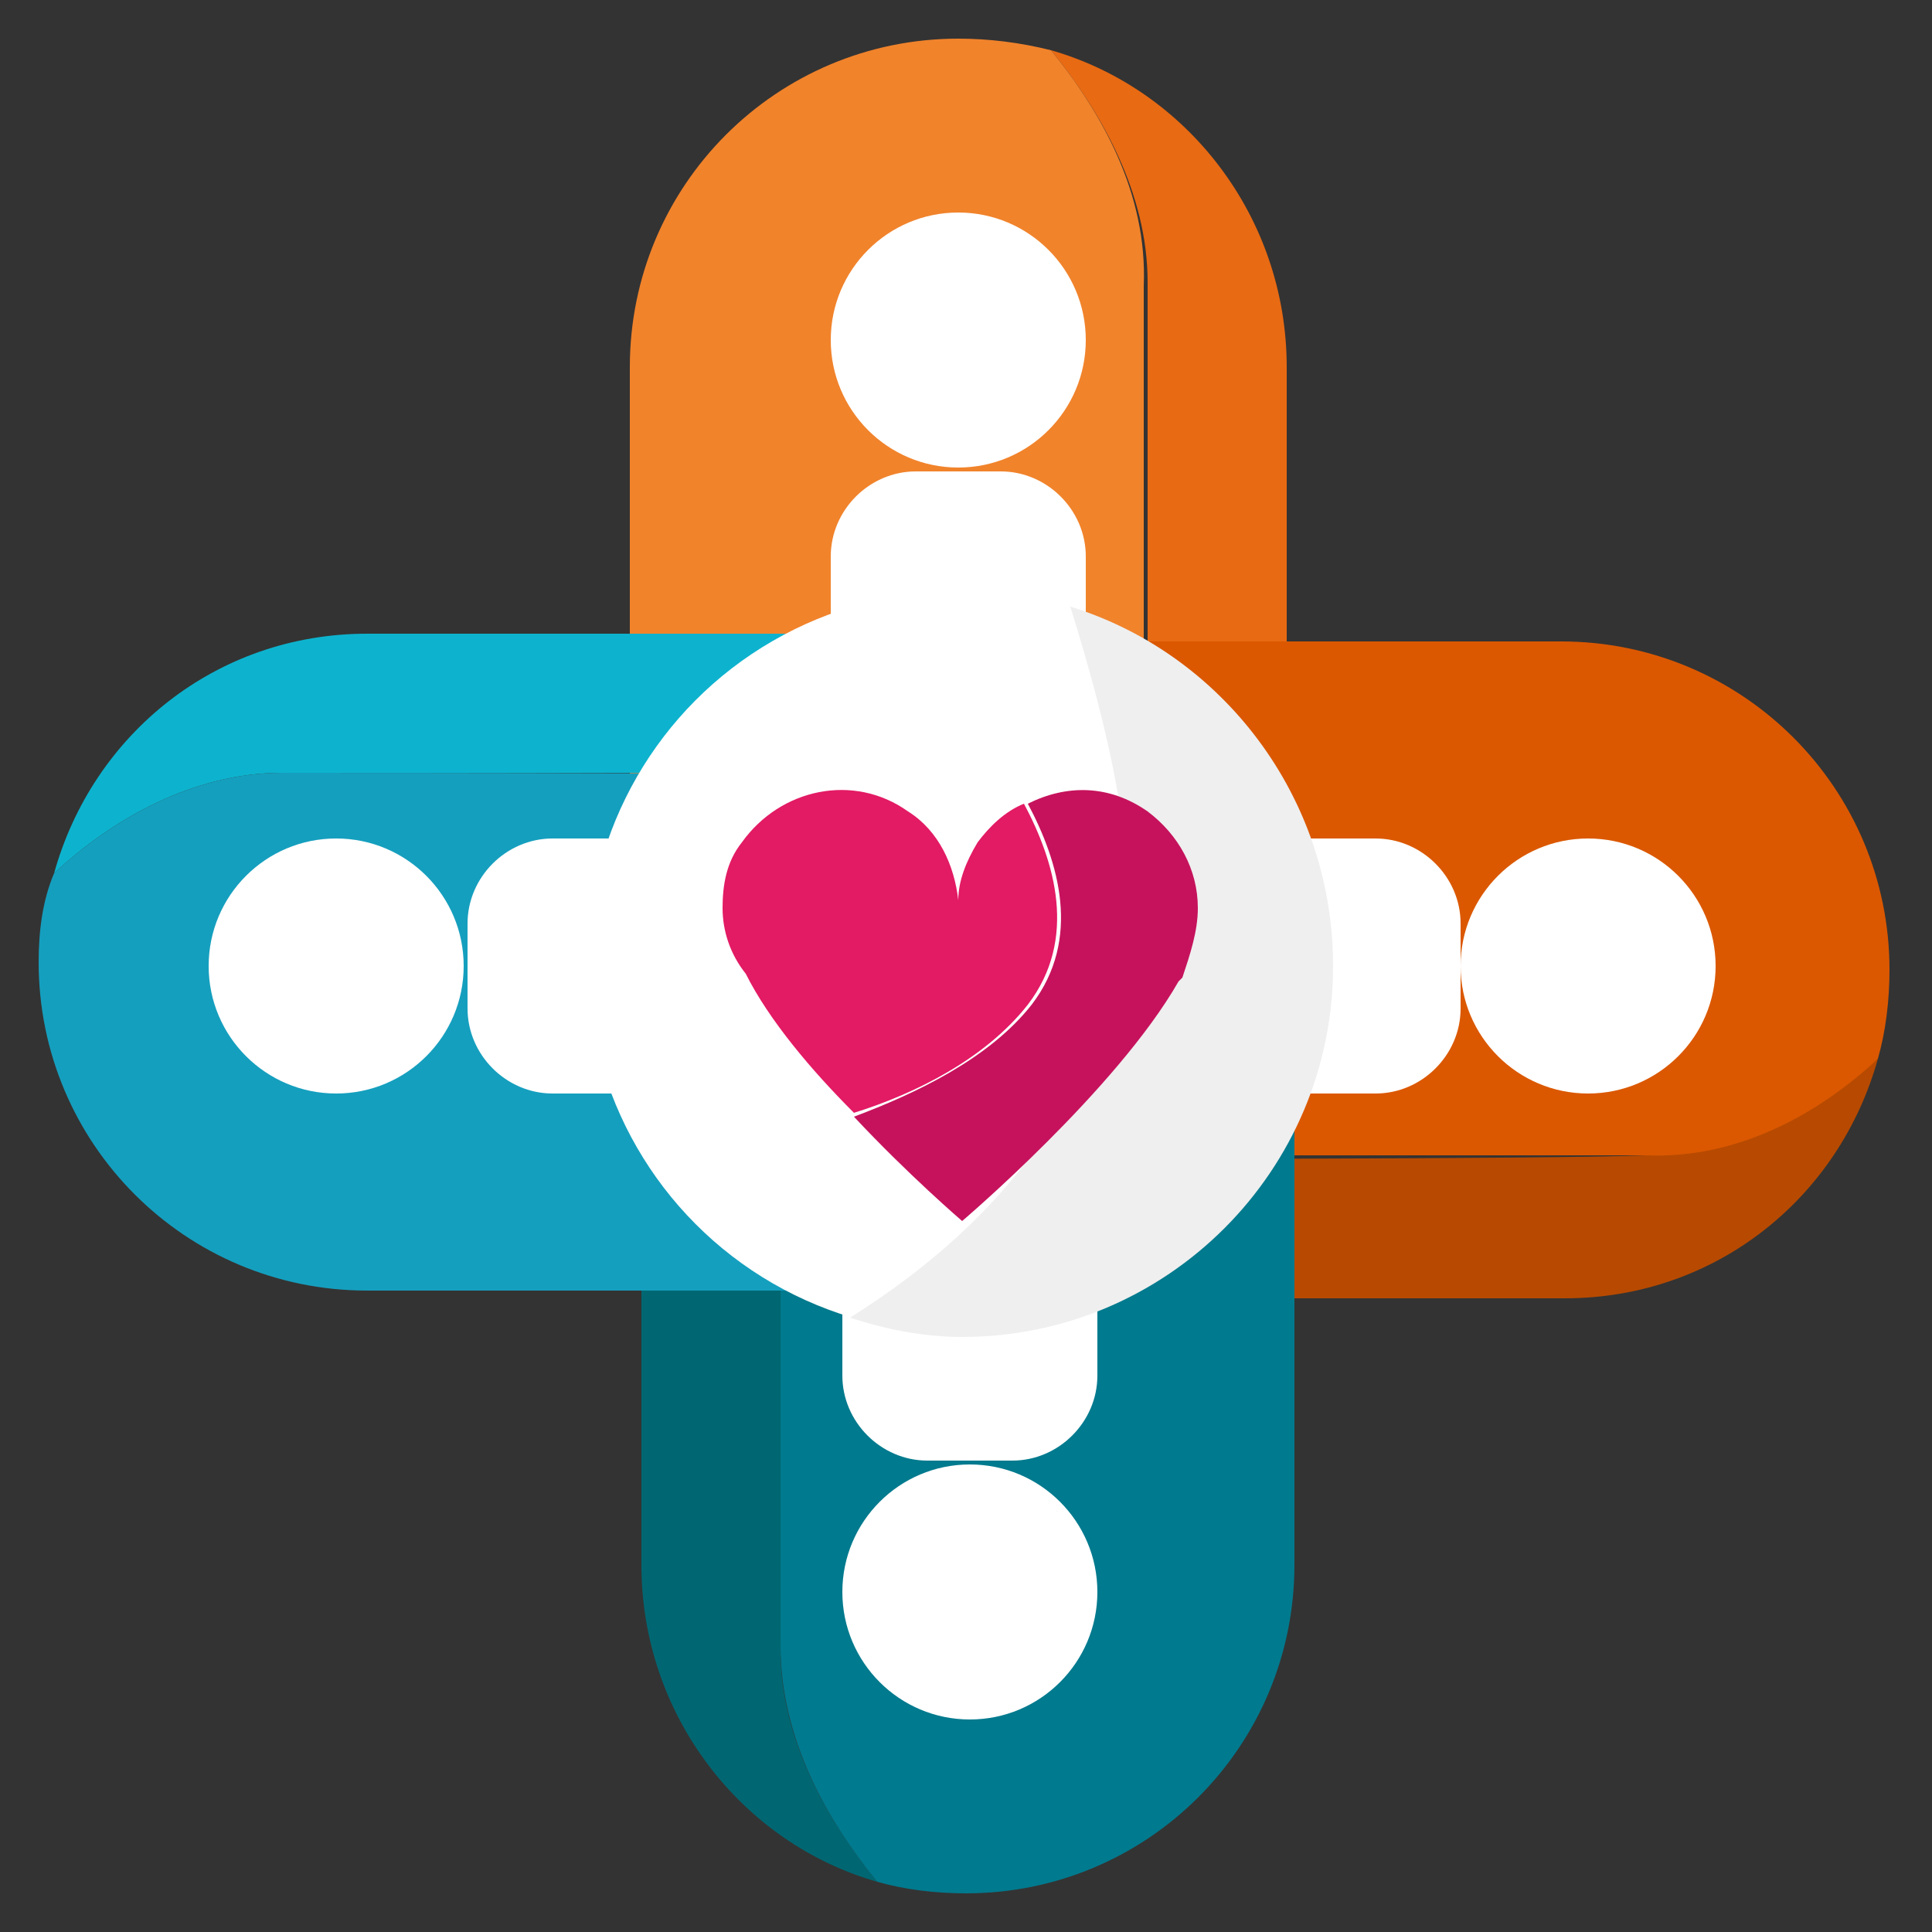
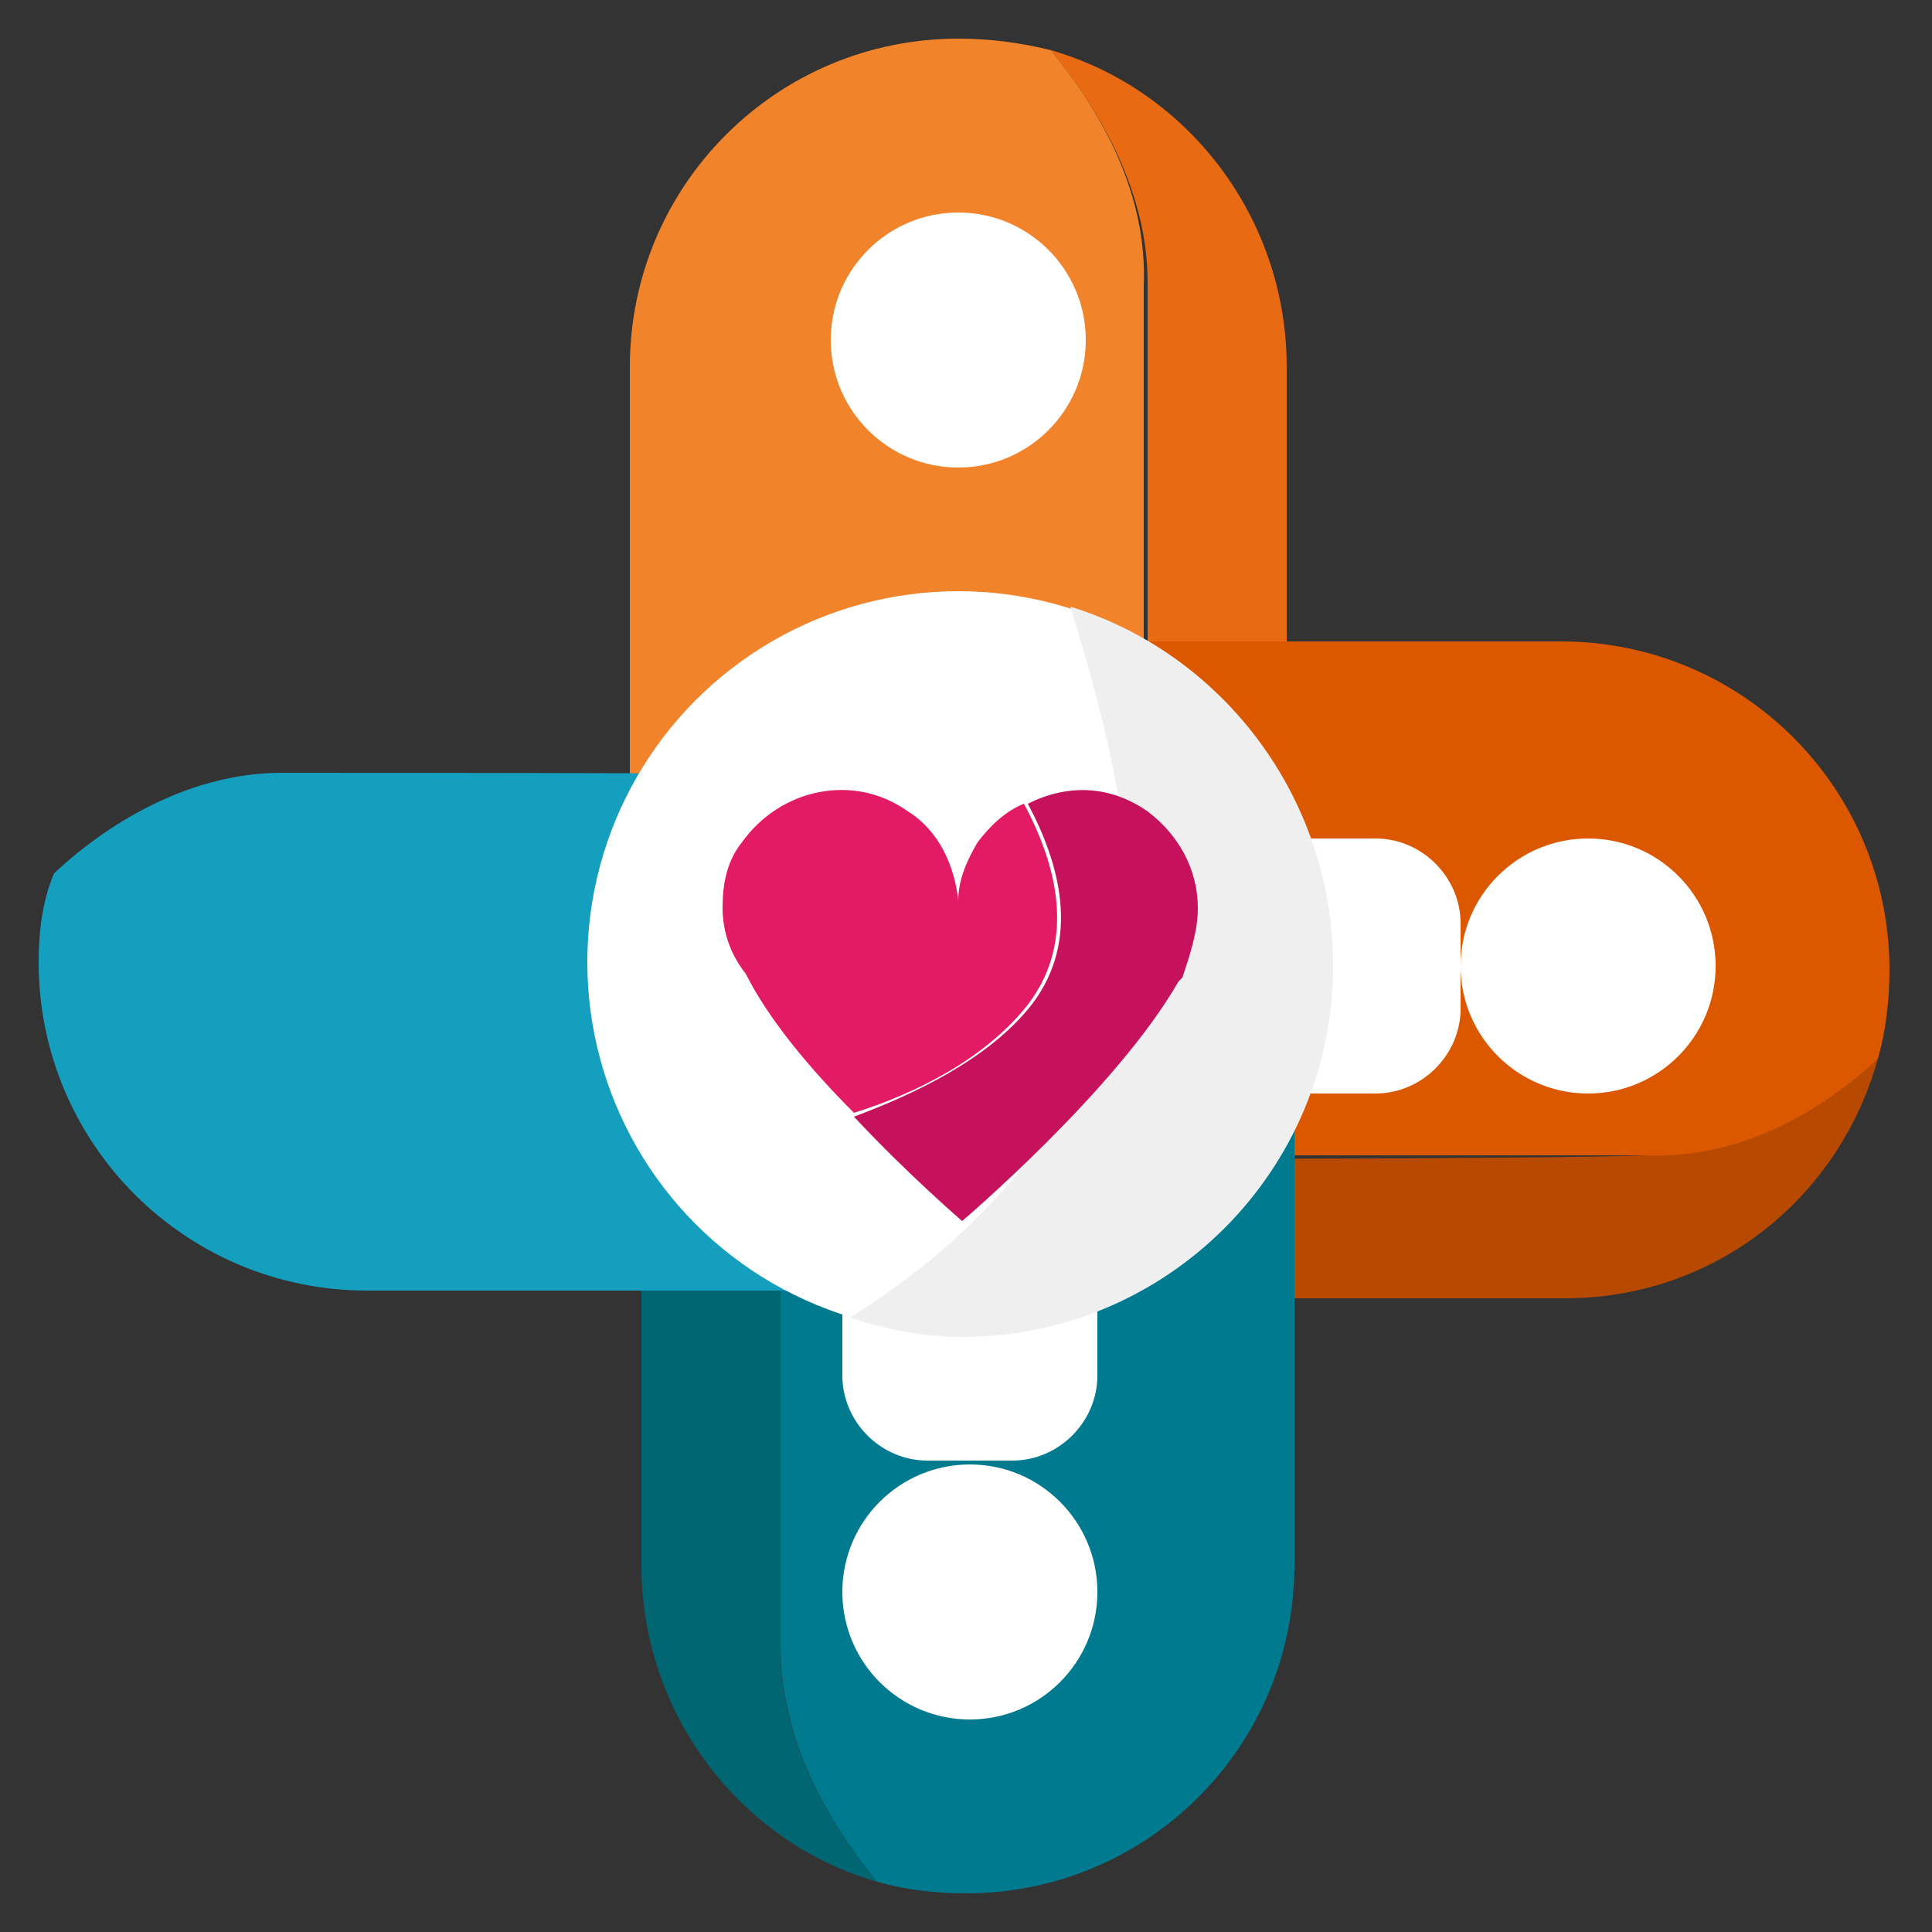
<svg xmlns="http://www.w3.org/2000/svg" version="1.1" id="Layer_1" x="0px" y="0px" viewBox="0 0 50 50" style="enable-background:new 0 0 50 50;" xml:space="preserve">
  <rect x="0" y="0" width="50" height="50" fill="#333333" stroke="none" />
  <style type="text/css">
	.st0{fill:#E86A13;}
	.st1{fill:#F1832B;}
	.st2{fill:#B74A00;}
	.st3{fill:#DB5800;}
	.st4{fill:#006772;}
	.st5{fill:#007A8E;}
	.st6{fill:#0DB3CE;}
	.st7{fill:#159FBE;}
	.st8{fill:#FFFFFF;}
	.st9{fill:#EFEFEF;}
	.st10{fill:#E31A64;}
	.st11{fill:#C6125C;}
</style>
  <g>
    <g>
      <path class="st0" d="M27.2,1.3c1.3,1.6,2.5,3.7,2.5,6c0,2.6,0,14.1,0,24.7c2.2-1.5,3.6-4.1,3.6-6.9V9.5    C33.3,5.6,30.7,2.3,27.2,1.3z" />
      <path class="st1" d="M27.2,1.3C26.4,1.1,25.6,1,24.8,1c-4.7,0-8.5,3.8-8.5,8.5v15.6c0,4.7,3.8,8.5,8.5,8.5c1.8,0,3.5-0.6,4.8-1.5    c0-10.5,0-22.1,0-24.7C29.7,5,28.5,2.9,27.2,1.3z" />
    </g>
    <g>
      <path class="st2" d="M48.6,27.4c-1.6,1.3-3.7,2.5-6,2.5C40,30,28.5,30,18,30c1.5,2.2,4.1,3.6,6.9,3.6h15.6    C44.4,33.6,47.6,31,48.6,27.4z" />
      <path class="st3" d="M48.6,27.4c0.2-0.7,0.3-1.5,0.3-2.3c0-4.7-3.8-8.5-8.5-8.5H24.9c-4.7,0-8.5,3.8-8.5,8.5    c0,1.8,0.6,3.5,1.5,4.8c10.5,0,22.1,0,24.7,0C45,30,47.1,28.8,48.6,27.4z" />
    </g>
    <g>
      <path class="st4" d="M22.7,48.7c-1.3-1.6-2.5-3.7-2.5-6c0-2.6,0-14.1,0-24.7c-2.2,1.5-3.6,4.1-3.6,6.9l0,15.6    C16.6,44.4,19.2,47.7,22.7,48.7z" />
      <path class="st5" d="M22.7,48.7c0.7,0.2,1.5,0.3,2.3,0.3c4.7,0,8.5-3.8,8.5-8.5l0-15.6c0-4.7-3.8-8.5-8.5-8.5    c-1.8,0-3.5,0.6-4.8,1.5c0,10.5,0,22.1,0,24.7C20.2,45,21.4,47.1,22.7,48.7z" />
    </g>
    <g>
-       <path class="st6" d="M1.4,22.6C2.9,21.2,5,20,7.3,20c2.6,0,14.1,0,24.7,0c-1.5-2.2-4.1-3.6-6.9-3.6l-15.6,0    C5.6,16.4,2.4,19,1.4,22.6z" />
      <path class="st7" d="M1.4,22.6C1.1,23.3,1,24.1,1,24.9c0,4.7,3.8,8.5,8.5,8.5l15.6,0c4.7,0,8.5-3.8,8.5-8.5c0-1.8-0.6-3.5-1.5-4.8    C21.5,20,10,20,7.3,20C5,20,2.9,21.2,1.4,22.6z" />
    </g>
    <circle class="st8" cx="24.8" cy="8.8" r="3.3" />
-     <path class="st8" d="M28.1,16.1h-6.6v-1.7c0-1.2,1-2.2,2.2-2.2h2.2c1.2,0,2.2,1,2.2,2.2V16.1z" />
-     <circle class="st8" cx="8.7" cy="25" r="3.3" />
-     <path class="st8" d="M16,21.7l0,6.6h-1.7c-1.2,0-2.2-1-2.2-2.2l0-2.2c0-1.2,1-2.2,2.2-2.2L16,21.7z" />
    <circle class="st8" cx="25.1" cy="41.2" r="3.3" />
    <path class="st8" d="M21.8,33.9l6.6,0l0,1.7c0,1.2-1,2.2-2.2,2.2l-2.2,0c-1.2,0-2.2-1-2.2-2.2L21.8,33.9z" />
    <circle class="st8" cx="41.1" cy="25" r="3.3" />
    <path class="st8" d="M33.9,28.3l0-6.6l1.7,0c1.2,0,2.2,1,2.2,2.2l0,2.2c0,1.2-1,2.2-2.2,2.2L33.9,28.3z" />
    <circle class="st8" cx="24.8" cy="24.9" r="9.6" />
    <g>
      <path class="st9" d="M27.7,15.7c0.9,2.9,1.9,6.7,1.3,9.2c-0.8,3.3-2.7,6.5-7,9.2c0.9,0.3,1.9,0.5,2.9,0.5c5.3,0,9.6-4.3,9.6-9.6    C34.5,20.6,31.6,16.9,27.7,15.7z" />
    </g>
    <g>
      <path class="st10" d="M26.6,26c1.3-1.7,0.7-3.7-0.1-5.2c-0.5,0.2-0.9,0.6-1.2,1c-0.3,0.5-0.5,1-0.5,1.5c0,0,0,0,0,0c0,0,0,0,0,0    c-0.1-0.9-0.5-1.8-1.3-2.3c-1.4-1-3.3-0.6-4.3,0.8c-0.4,0.5-0.5,1.1-0.5,1.7c0,0,0,0,0,0c0,0,0,0,0,0c0,0.6,0.2,1.2,0.6,1.7    c0.6,1.2,1.7,2.5,2.8,3.6C23.7,28.3,25.5,27.4,26.6,26z" />
      <path class="st11" d="M31,23.5c0-1-0.5-1.9-1.3-2.5c-1-0.7-2.1-0.7-3.1-0.2c0.8,1.5,1.4,3.5,0.1,5.2c-1.1,1.4-3,2.3-4.6,2.9    c1.4,1.5,2.8,2.7,2.8,2.7s4-3.4,5.6-6.2c0,0,0,0,0.1-0.1C30.8,24.7,31,24.1,31,23.5C31,23.5,31,23.5,31,23.5    C31,23.5,31,23.5,31,23.5z" />
    </g>
  </g>
</svg>